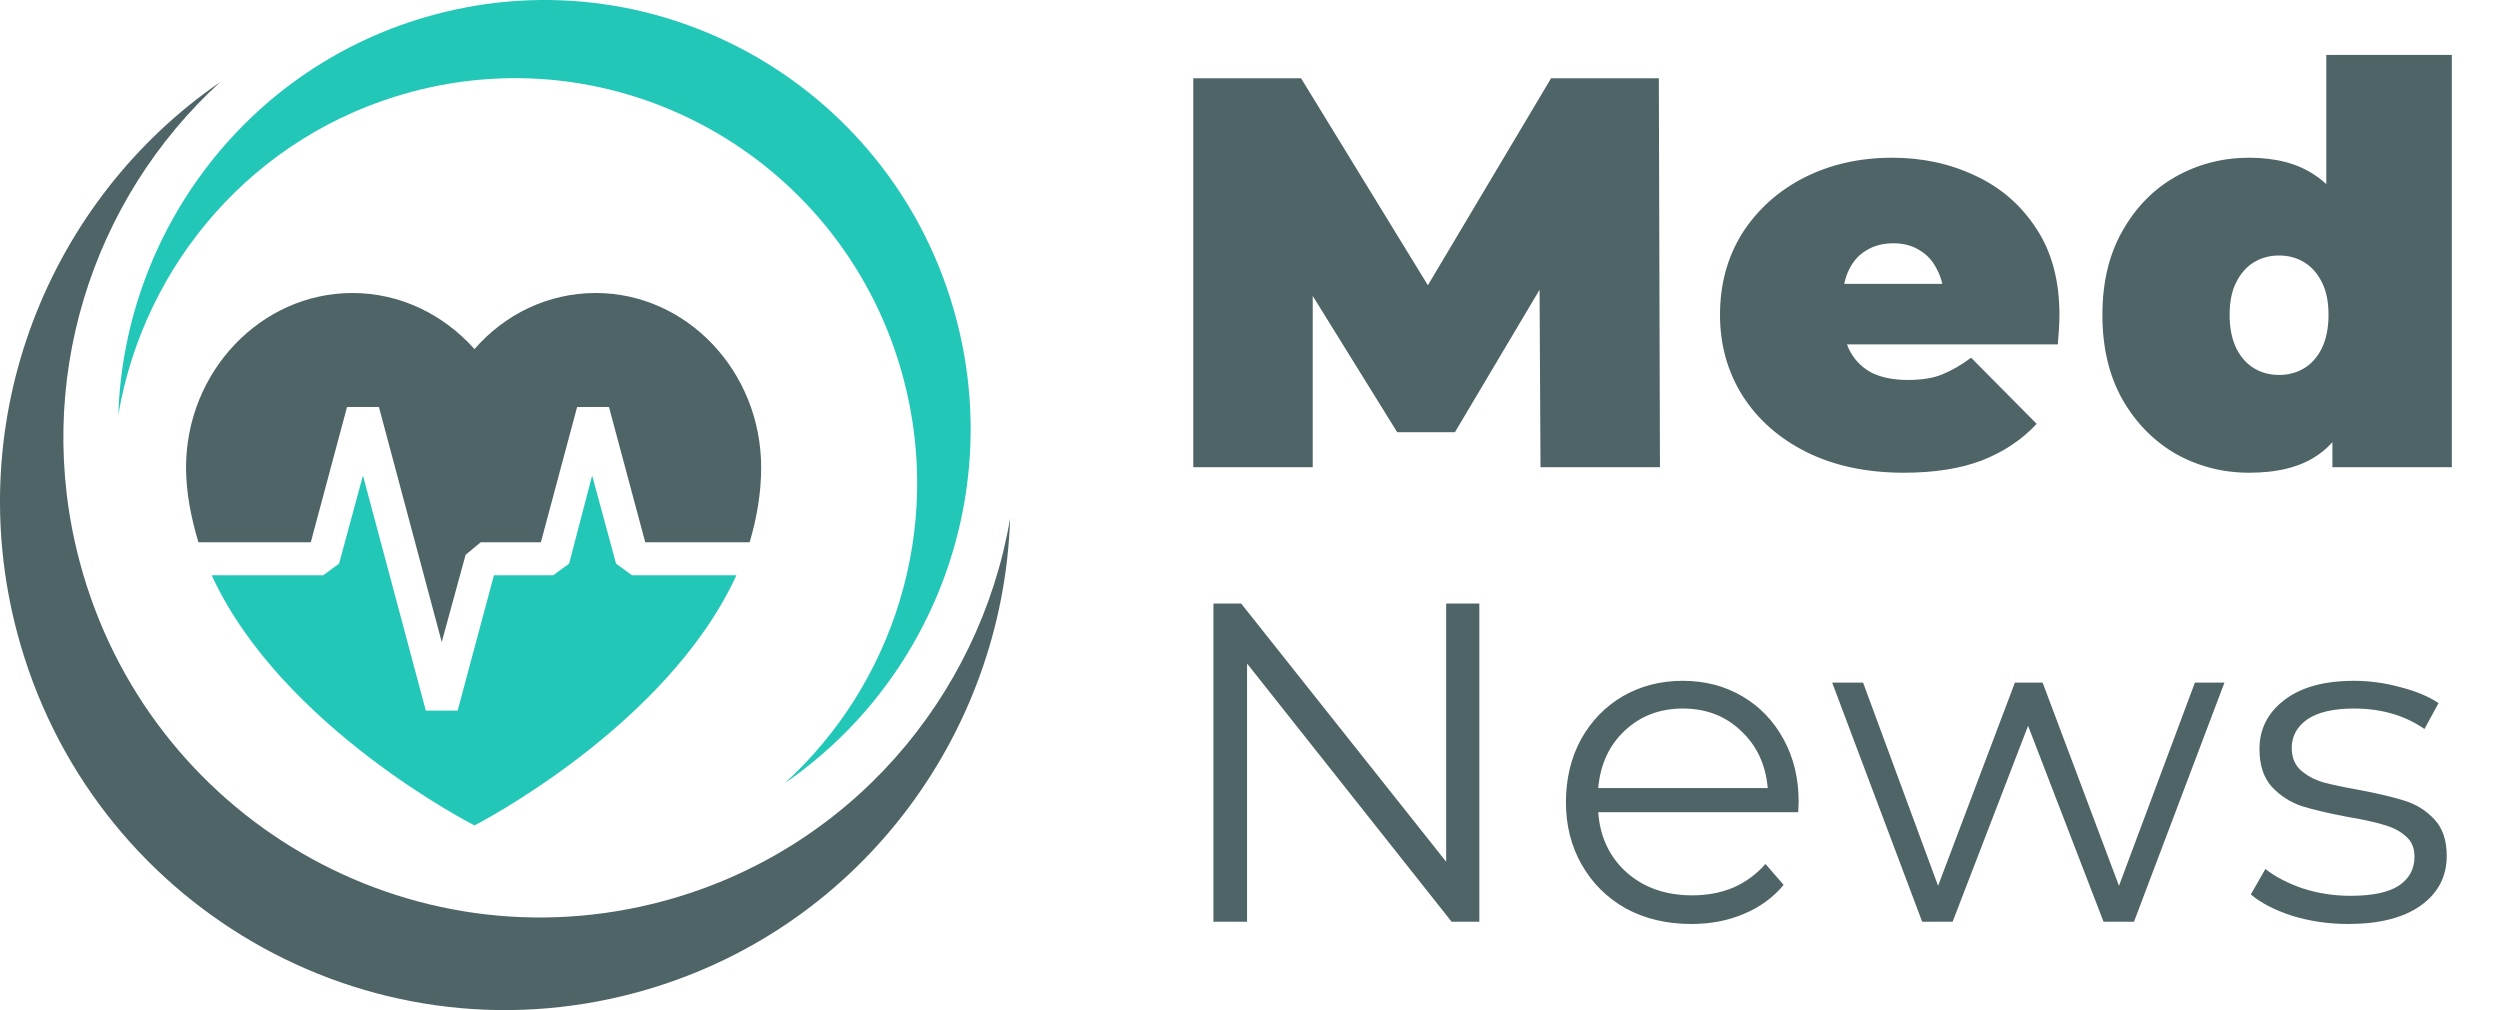
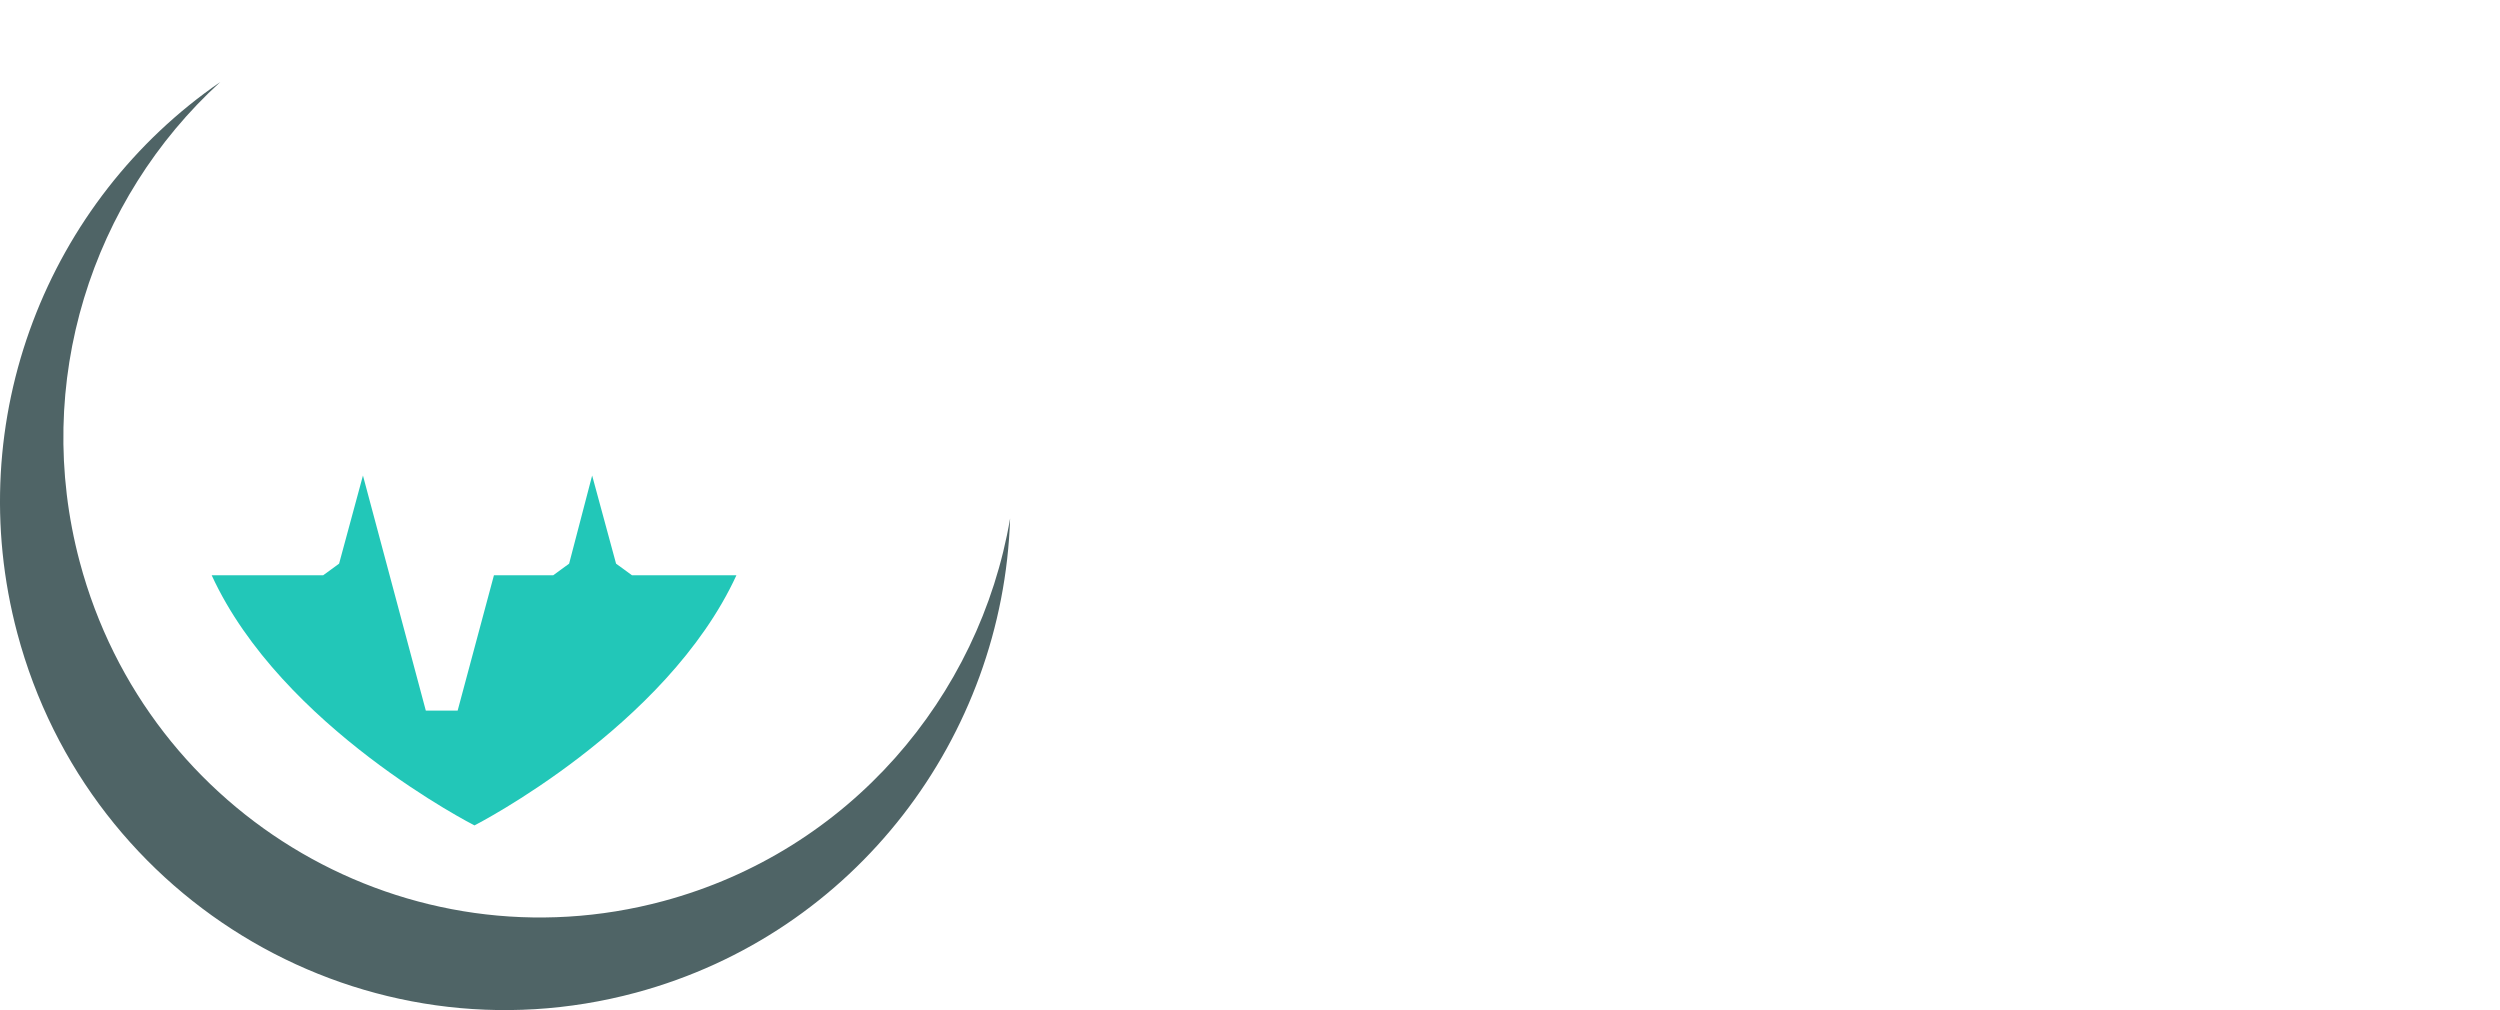
<svg xmlns="http://www.w3.org/2000/svg" width="99" height="40" viewBox="0 0 99 40" fill="none">
  <path fill-rule="evenodd" clip-rule="evenodd" d="M8.724 3.247C1.905 7.933 -1.572 16.598 0.686 25.079C3.546 35.815 14.512 42.186 25.182 39.309C33.9 36.959 39.721 29.162 40 20.532C38.794 27.614 33.626 33.699 26.275 35.681C16.205 38.396 5.855 32.383 3.157 22.25C1.262 15.133 3.646 7.877 8.724 3.247Z" fill="#4F6466" />
-   <path fill-rule="evenodd" clip-rule="evenodd" d="M31.077 31.013C36.831 27.059 39.764 19.747 37.859 12.591C35.446 3.532 26.192 -1.845 17.189 0.583C9.832 2.566 4.921 9.145 4.685 16.427C5.703 10.451 10.064 5.317 16.267 3.645C24.764 1.354 33.497 6.427 35.774 14.978C37.373 20.983 35.361 27.107 31.077 31.013Z" fill="#22C7B8" />
-   <path fill-rule="evenodd" clip-rule="evenodd" d="M12.307 21.475L13.743 16.116H15.005L17.493 25.425L18.438 21.969L19.035 21.475H21.418L22.854 16.116H24.115L25.552 21.475H29.686C29.966 20.523 30.142 19.536 30.142 18.514C30.142 14.707 27.198 11.603 23.59 11.603C21.698 11.603 19.981 12.449 18.79 13.825C17.564 12.449 15.845 11.603 13.954 11.603C10.345 11.603 7.367 14.707 7.367 18.514C7.367 19.536 7.576 20.523 7.857 21.475H12.307Z" fill="#4F6466" />
-   <path fill-rule="evenodd" clip-rule="evenodd" d="M25.027 22.781H29.162C26.393 28.809 18.789 32.686 18.789 32.686C18.79 32.686 11.15 28.809 8.383 22.781H12.797L13.428 22.321L14.373 18.831L16.862 28.139H18.123L19.56 22.781H21.907L22.537 22.321L23.449 18.831L24.396 22.321L25.027 22.781Z" fill="#22C7B8" />
-   <path d="M47.254 18.5V3.1H51.522L57.682 13.154H55.438L61.422 3.1H65.69L65.734 18.5H61.004L60.96 10.228H61.708L57.616 17.114H55.328L51.06 10.228H51.984V18.5H47.254ZM75.394 18.72C73.928 18.72 72.644 18.449 71.544 17.906C70.459 17.363 69.616 16.623 69.014 15.684C68.413 14.731 68.112 13.66 68.112 12.472C68.112 11.255 68.406 10.177 68.992 9.238C69.594 8.299 70.408 7.566 71.434 7.038C72.476 6.51 73.642 6.246 74.932 6.246C76.12 6.246 77.213 6.481 78.21 6.95C79.222 7.419 80.029 8.116 80.63 9.04C81.246 9.964 81.554 11.108 81.554 12.472C81.554 12.648 81.547 12.846 81.532 13.066C81.518 13.271 81.503 13.462 81.488 13.638H72.226V11.24H78.848L76.978 11.878C76.978 11.409 76.89 11.013 76.714 10.69C76.553 10.353 76.326 10.096 76.032 9.92C75.739 9.729 75.387 9.634 74.976 9.634C74.566 9.634 74.206 9.729 73.898 9.92C73.605 10.096 73.378 10.353 73.216 10.69C73.055 11.013 72.974 11.409 72.974 11.878V12.626C72.974 13.139 73.077 13.579 73.282 13.946C73.488 14.313 73.781 14.591 74.162 14.782C74.544 14.958 75.006 15.046 75.548 15.046C76.106 15.046 76.56 14.973 76.912 14.826C77.279 14.679 77.66 14.459 78.056 14.166L80.652 16.784C80.066 17.415 79.34 17.899 78.474 18.236C77.624 18.559 76.597 18.72 75.394 18.72ZM89.063 18.72C88.022 18.72 87.054 18.471 86.159 17.972C85.279 17.459 84.575 16.74 84.047 15.816C83.519 14.877 83.255 13.763 83.255 12.472C83.255 11.181 83.519 10.074 84.047 9.15C84.575 8.211 85.279 7.493 86.159 6.994C87.054 6.495 88.022 6.246 89.063 6.246C90.119 6.246 90.985 6.473 91.659 6.928C92.334 7.368 92.833 8.05 93.155 8.974C93.478 9.883 93.639 11.049 93.639 12.472C93.639 13.909 93.485 15.09 93.177 16.014C92.884 16.938 92.4 17.62 91.725 18.06C91.065 18.5 90.178 18.72 89.063 18.72ZM90.251 14.848C90.618 14.848 90.948 14.76 91.241 14.584C91.535 14.408 91.769 14.144 91.945 13.792C92.121 13.425 92.209 12.985 92.209 12.472C92.209 11.944 92.121 11.511 91.945 11.174C91.769 10.822 91.535 10.558 91.241 10.382C90.948 10.206 90.618 10.118 90.251 10.118C89.885 10.118 89.555 10.206 89.261 10.382C88.968 10.558 88.733 10.822 88.557 11.174C88.381 11.511 88.293 11.944 88.293 12.472C88.293 12.985 88.381 13.425 88.557 13.792C88.733 14.144 88.968 14.408 89.261 14.584C89.555 14.76 89.885 14.848 90.251 14.848ZM92.363 18.5V16.872L92.341 12.472L92.121 8.072V2.176H97.093V18.5H92.363ZM58.582 23.9V36.5H57.484L49.384 26.276V36.5H48.052V23.9H49.15L57.268 34.124V23.9H58.582ZM71.209 32.162H63.289C63.361 33.146 63.739 33.944 64.423 34.556C65.107 35.156 65.971 35.456 67.015 35.456C67.603 35.456 68.143 35.354 68.635 35.15C69.127 34.934 69.553 34.622 69.913 34.214L70.633 35.042C70.213 35.546 69.685 35.93 69.049 36.194C68.425 36.458 67.735 36.59 66.979 36.59C66.007 36.59 65.143 36.386 64.387 35.978C63.643 35.558 63.061 34.982 62.641 34.25C62.221 33.518 62.011 32.69 62.011 31.766C62.011 30.842 62.209 30.014 62.605 29.282C63.013 28.55 63.565 27.98 64.261 27.572C64.969 27.164 65.761 26.96 66.637 26.96C67.513 26.96 68.299 27.164 68.995 27.572C69.691 27.98 70.237 28.55 70.633 29.282C71.029 30.002 71.227 30.83 71.227 31.766L71.209 32.162ZM66.637 28.058C65.725 28.058 64.957 28.352 64.333 28.94C63.721 29.516 63.373 30.272 63.289 31.208H70.003C69.919 30.272 69.565 29.516 68.941 28.94C68.329 28.352 67.561 28.058 66.637 28.058ZM88.088 27.032L84.506 36.5H83.3L80.312 28.742L77.324 36.5H76.118L72.554 27.032H73.778L76.748 35.078L79.79 27.032H80.888L83.912 35.078L86.918 27.032H88.088ZM92.985 36.59C92.217 36.59 91.479 36.482 90.771 36.266C90.075 36.038 89.529 35.756 89.133 35.42L89.709 34.412C90.105 34.724 90.603 34.982 91.203 35.186C91.803 35.378 92.427 35.474 93.075 35.474C93.939 35.474 94.575 35.342 94.983 35.078C95.403 34.802 95.613 34.418 95.613 33.926C95.613 33.578 95.499 33.308 95.271 33.116C95.043 32.912 94.755 32.762 94.407 32.666C94.059 32.558 93.597 32.456 93.021 32.36C92.253 32.216 91.635 32.072 91.167 31.928C90.699 31.772 90.297 31.514 89.961 31.154C89.637 30.794 89.475 30.296 89.475 29.66C89.475 28.868 89.805 28.22 90.465 27.716C91.125 27.212 92.043 26.96 93.219 26.96C93.831 26.96 94.443 27.044 95.055 27.212C95.667 27.368 96.171 27.578 96.567 27.842L96.009 28.868C95.229 28.328 94.299 28.058 93.219 28.058C92.403 28.058 91.785 28.202 91.365 28.49C90.957 28.778 90.753 29.156 90.753 29.624C90.753 29.984 90.867 30.272 91.095 30.488C91.335 30.704 91.629 30.866 91.977 30.974C92.325 31.07 92.805 31.172 93.417 31.28C94.173 31.424 94.779 31.568 95.235 31.712C95.691 31.856 96.081 32.102 96.405 32.45C96.729 32.798 96.891 33.278 96.891 33.89C96.891 34.718 96.543 35.378 95.847 35.87C95.163 36.35 94.209 36.59 92.985 36.59Z" fill="#4F6466" />
+   <path fill-rule="evenodd" clip-rule="evenodd" d="M25.027 22.781H29.162C26.393 28.809 18.789 32.686 18.789 32.686C18.79 32.686 11.15 28.809 8.383 22.781H12.797L13.428 22.321L14.373 18.831L16.862 28.139H18.123L19.56 22.781H21.907L22.537 22.321L23.449 18.831L24.396 22.321Z" fill="#22C7B8" />
</svg>